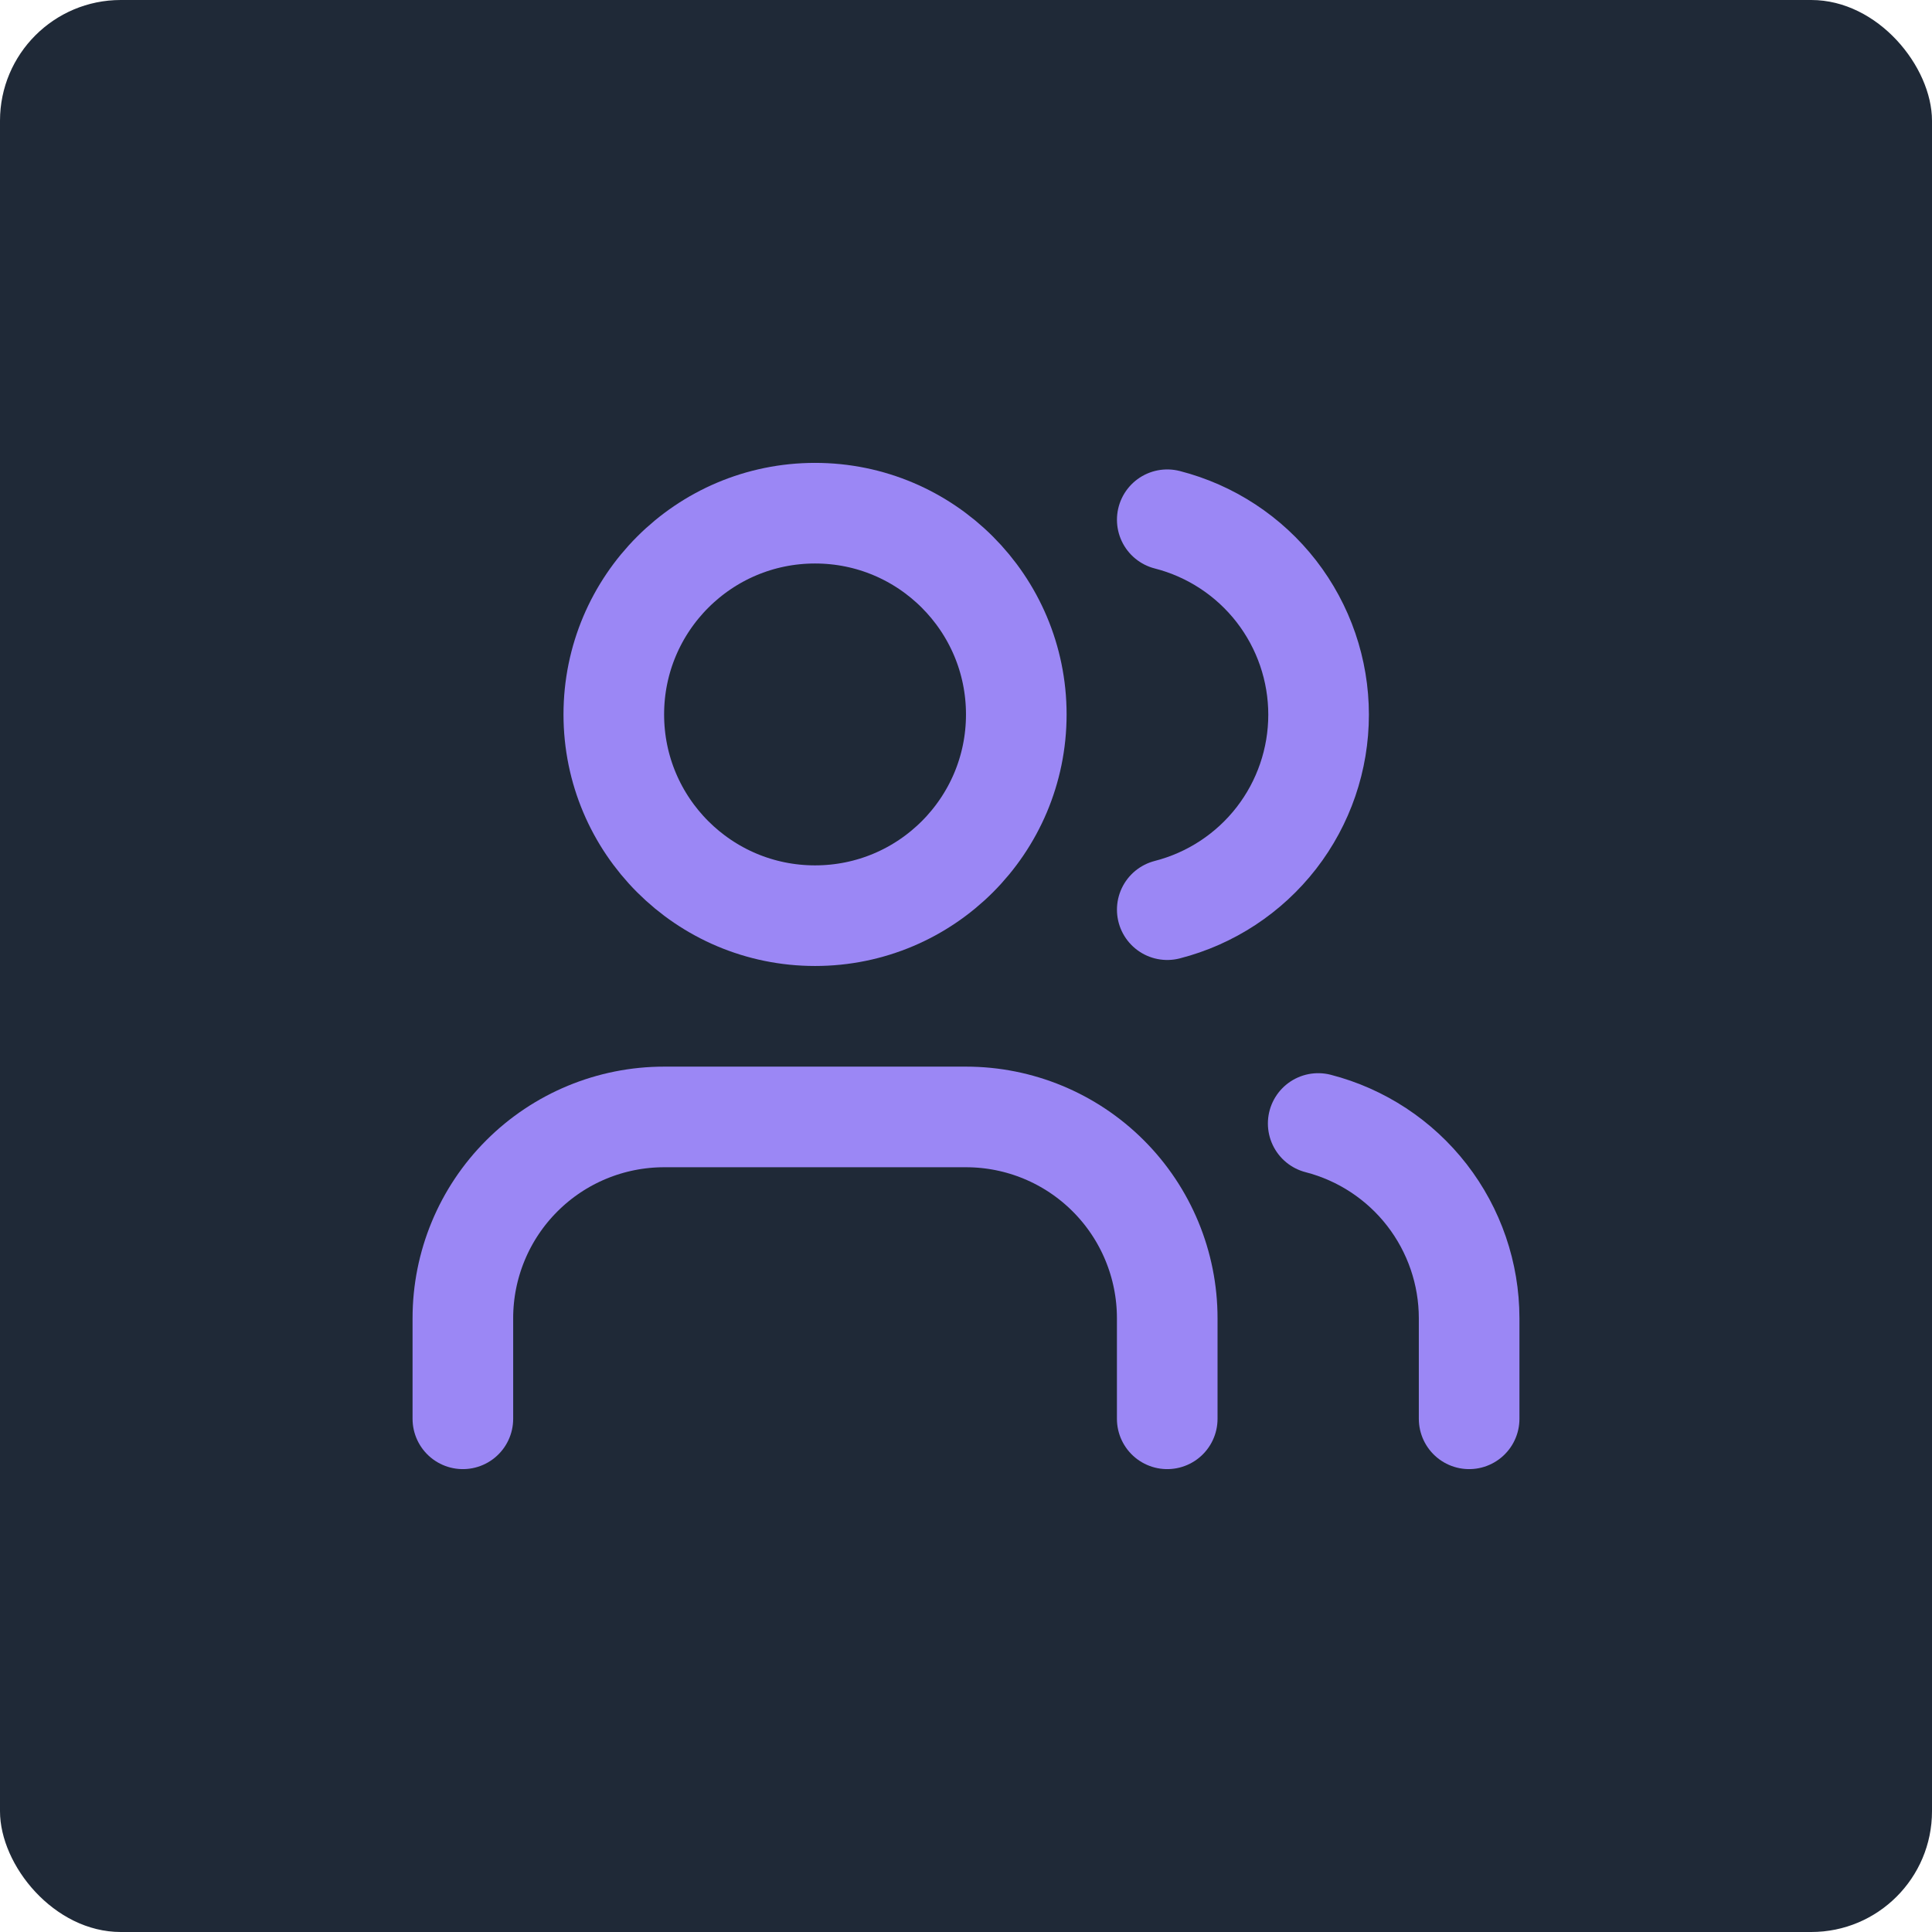
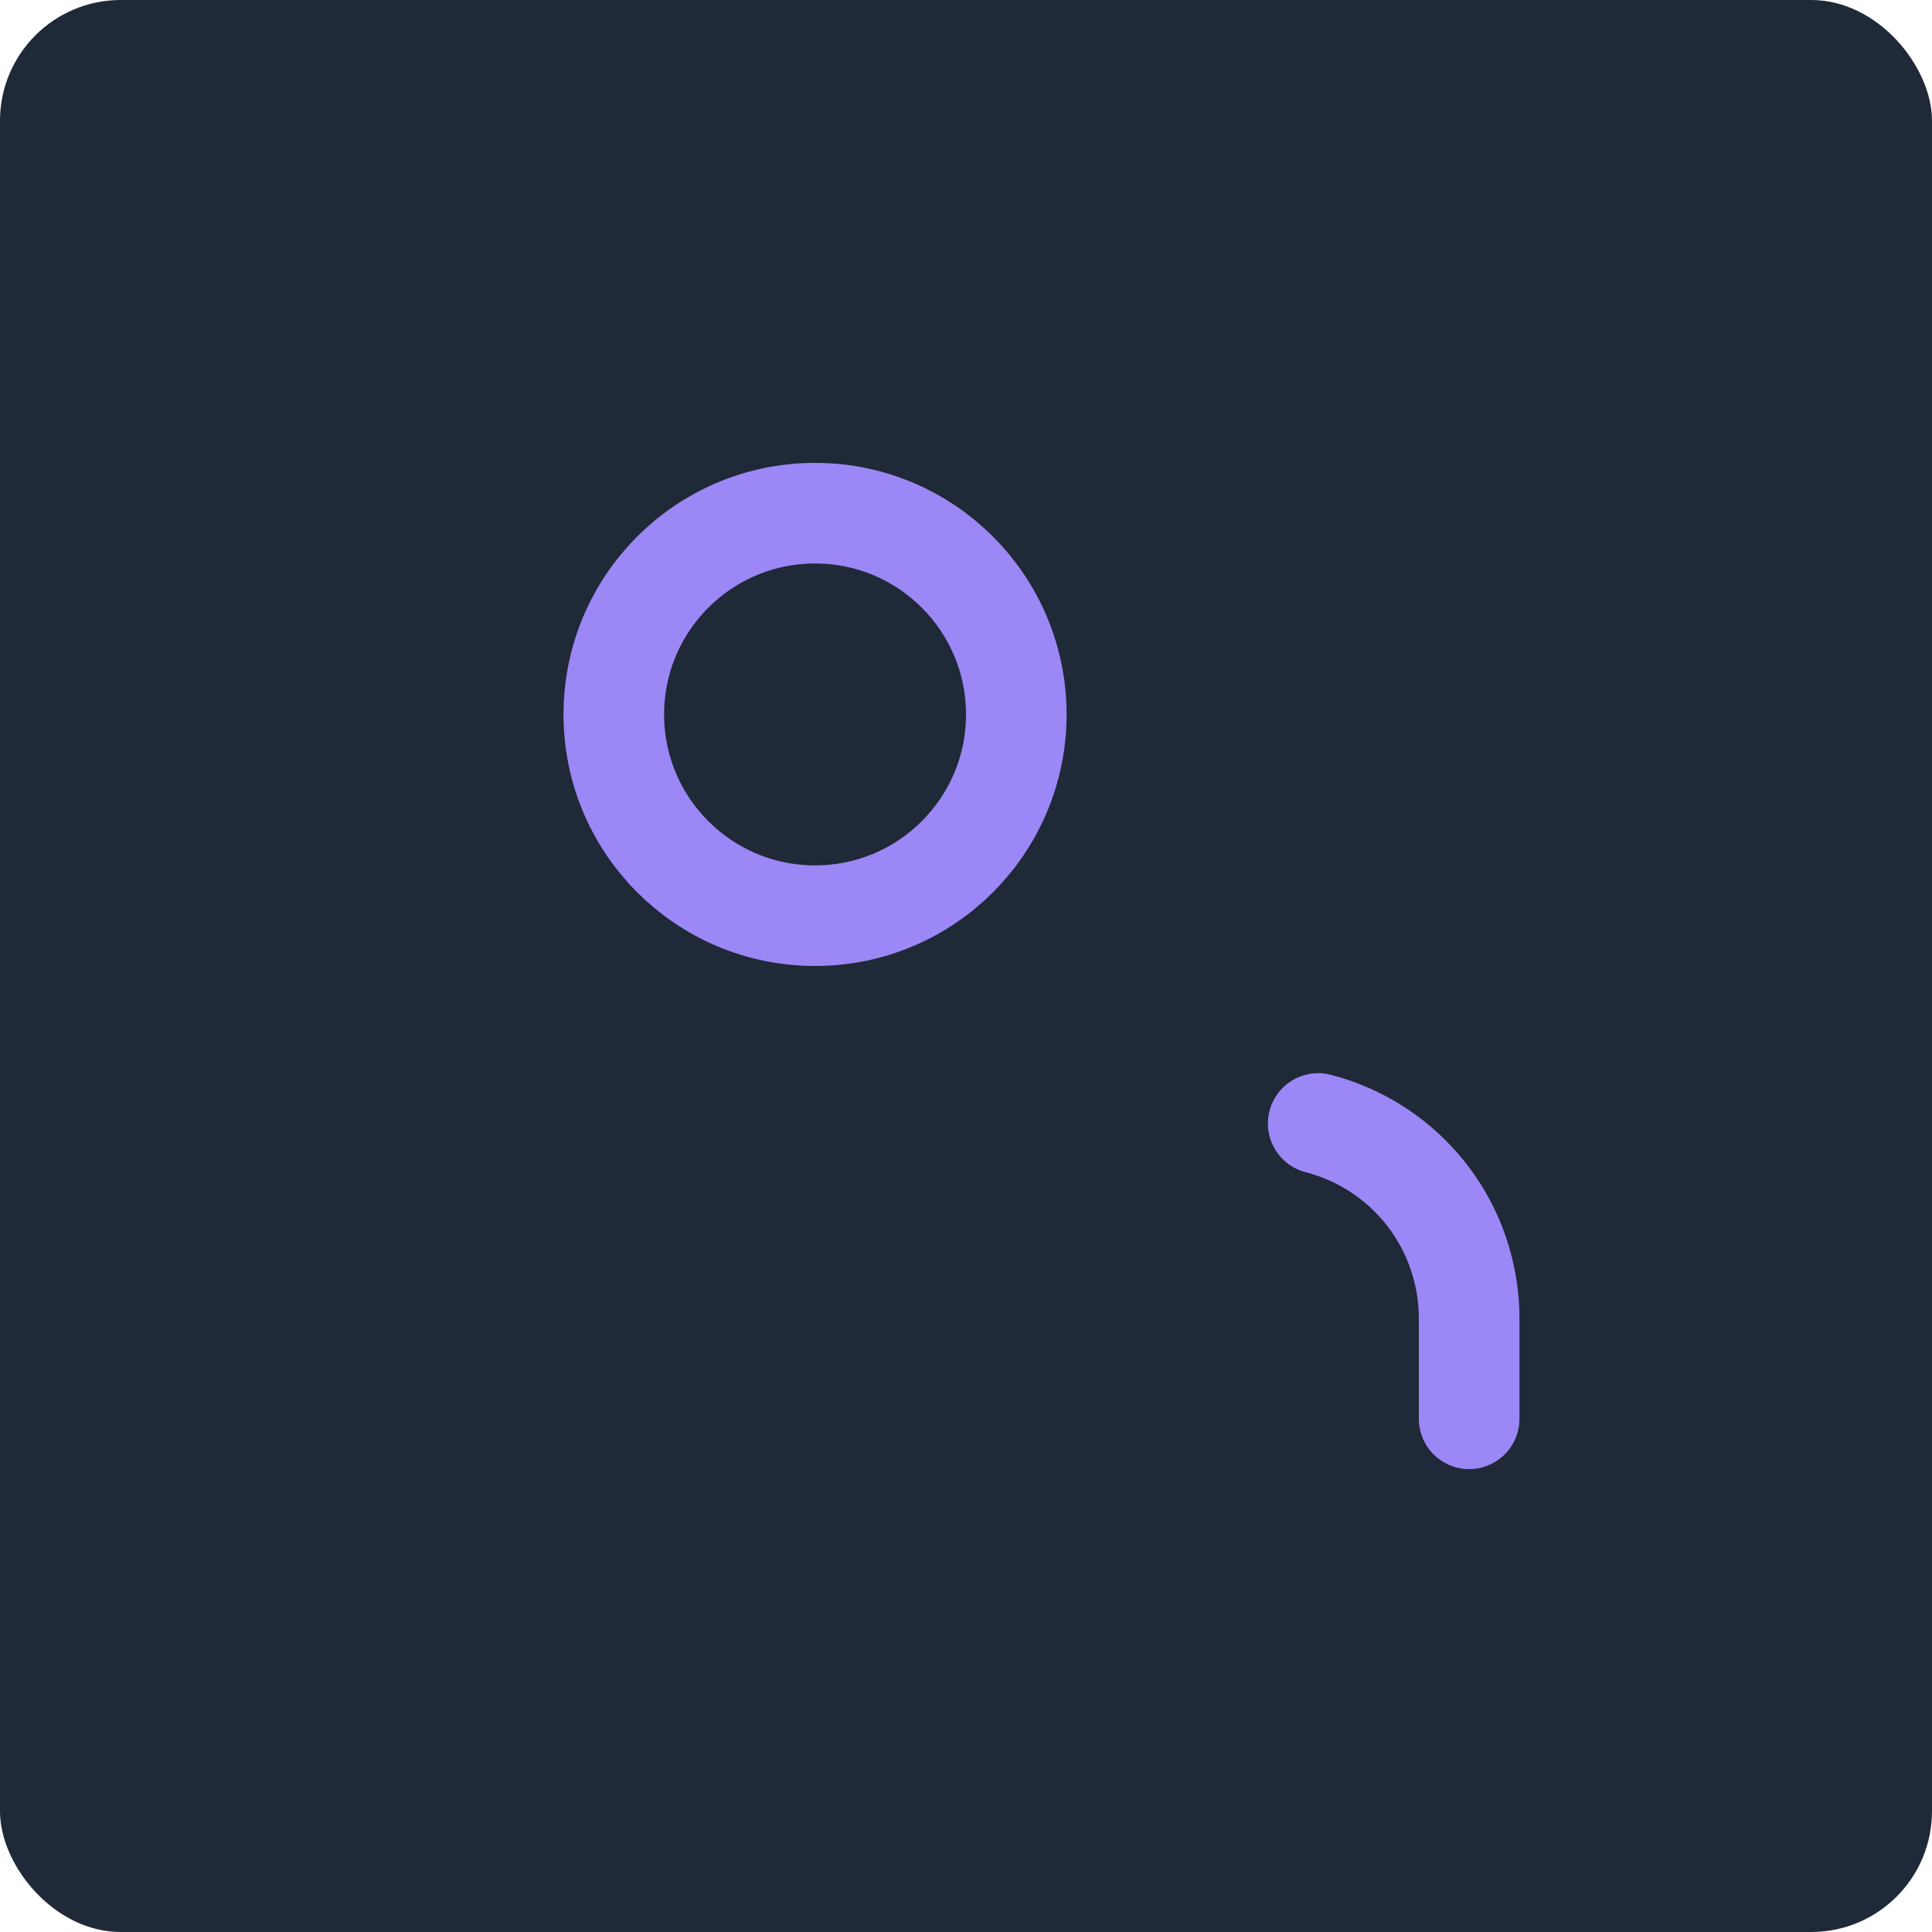
<svg xmlns="http://www.w3.org/2000/svg" width="64" height="64" viewBox="0 0 64 64" fill="none">
  <rect width="64" height="64" rx="4" fill="#1F2937" />
-   <path d="M38.666 47V43.667C38.666 41.899 37.964 40.203 36.714 38.953C35.464 37.702 33.768 37 32 37H22C20.232 37 18.536 37.702 17.286 38.953C16.035 40.203 15.333 41.899 15.333 43.667V47" stroke="#9B87F5" stroke-width="3.333" stroke-linecap="round" stroke-linejoin="round" />
  <path d="M27 30.333C30.682 30.333 33.666 27.349 33.666 23.667C33.666 19.985 30.682 17 27 17C23.318 17 20.333 19.985 20.333 23.667C20.333 27.349 23.318 30.333 27 30.333Z" stroke="#9B87F5" stroke-width="3.333" stroke-linecap="round" stroke-linejoin="round" />
  <path d="M48.667 47V43.667C48.666 42.19 48.174 40.755 47.269 39.587C46.364 38.42 45.097 37.586 43.667 37.217" stroke="#9B87F5" stroke-width="3.333" stroke-linecap="round" stroke-linejoin="round" />
-   <path d="M38.667 17.217C40.101 17.584 41.372 18.418 42.28 19.587C43.187 20.757 43.68 22.195 43.68 23.675C43.68 25.155 43.187 26.594 42.28 27.763C41.372 28.932 40.101 29.766 38.667 30.134" stroke="#9B87F5" stroke-width="3.333" stroke-linecap="round" stroke-linejoin="round" />
</svg>